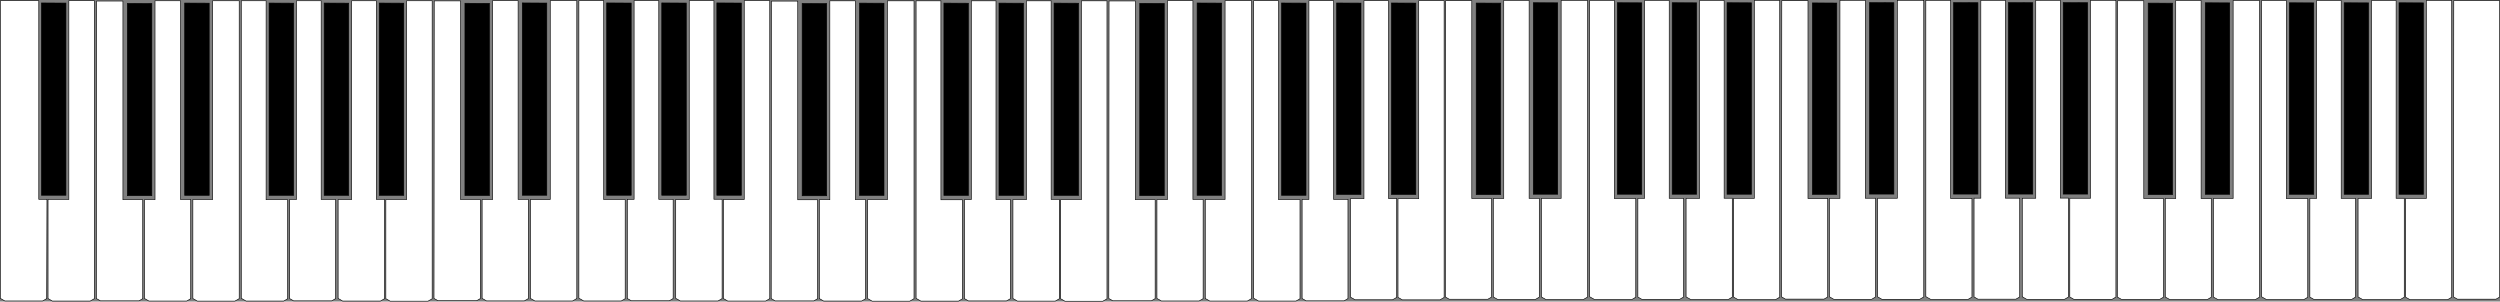
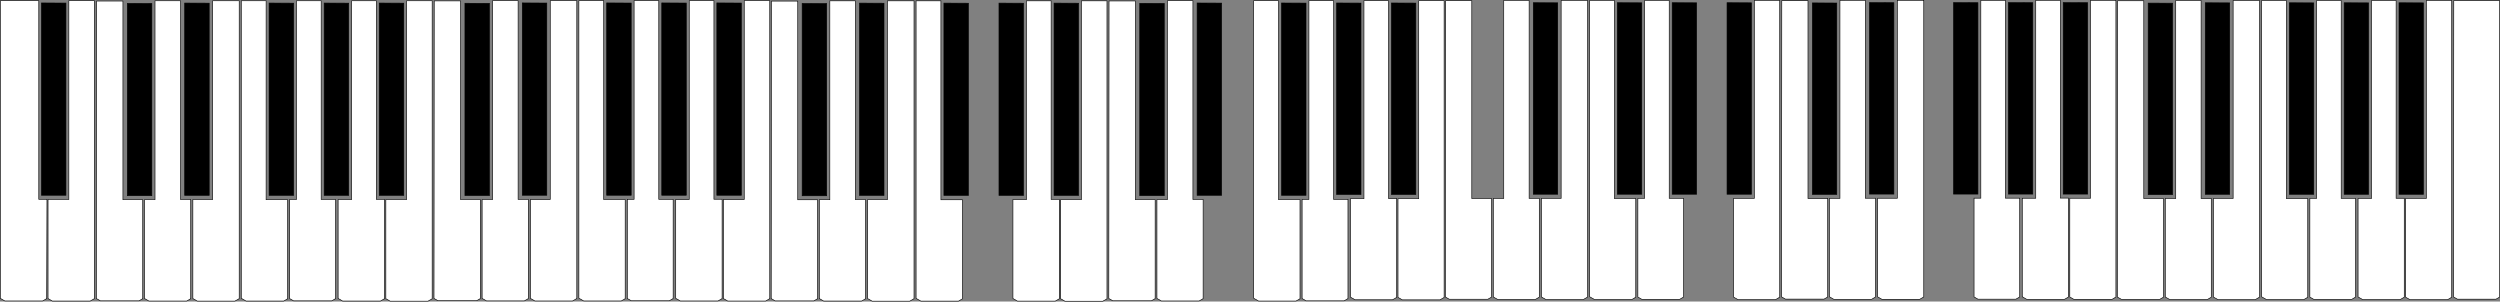
<svg xmlns="http://www.w3.org/2000/svg" xmlns:ns1="http://www.inkscape.org/namespaces/inkscape" xmlns:ns2="http://sodipodi.sourceforge.net/DTD/sodipodi-0.dtd" width="4346.438" height="524.219" id="svg4254" version="1.1" ns1:version="0.48.0 r9654" ns2:docname="piano-keyboard.svg">
  <rect width="100%" height="100%" fill="#808080" stroke="none" />
  <title id="title5312">Standard 88-key Piano Keyboard</title>
  <defs id="defs4256" />
  <ns2:namedview id="base" pagecolor="#ffffff" bordercolor="#666666" borderopacity="1.0" ns1:pageopacity="0.0" ns1:pageshadow="2" ns1:zoom="0.22627417" ns1:cx="4904.2815" ns1:cy="180.26814" ns1:document-units="px" ns1:current-layer="layer1" showgrid="false" ns1:window-width="2435" ns1:window-height="757" ns1:window-x="123" ns1:window-y="180" ns1:window-maximized="0" units="mm" width="0mm" showguides="true" ns1:guide-bbox="true" fit-margin-top="0" fit-margin-left="0" fit-margin-right="0" fit-margin-bottom="0" />
  <g ns1:label="Layer 1" ns1:groupmode="layer" id="layer1" transform="translate(-0.156,-526.125)">
    <path style="fill:#ffffff;fill-opacity:1;stroke:#000000;stroke-width:1.065px;stroke-linecap:butt;stroke-linejoin:miter;stroke-opacity:1" d="m 168.155,527.926 45.723,0 0,345.342 34.427,0 0,172.134 -6.472,3.736 -67.223,0 -6.863,-3.962 z" id="path4305-5" ns1:connector-curvature="0" ns1:export-filename="/files1/data/projects/EducationalGames/musicmaster/graphics/piano-keyboard.png" ns1:export-xdpi="170.04636" ns1:export-ydpi="170.04636" />
    <path style="fill:#000000;fill-opacity:1;stroke:#000000;stroke-width:1.065px;stroke-linecap:butt;stroke-linejoin:miter;stroke-opacity:1" d="m 221.544,531.974 0,334.34 42.601,0 0,-334.15 z" id="path4307-4" ns1:connector-curvature="0" ns1:export-filename="/files1/data/projects/EducationalGames/musicmaster/graphics/piano-keyboard.png" ns1:export-xdpi="170.04636" ns1:export-ydpi="170.04636" />
    <path style="fill:#ffffff;fill-opacity:1;stroke:#000000;stroke-width:1.065px;stroke-linecap:butt;stroke-linejoin:miter;stroke-opacity:1" d="m 269.66,527.41 0,345.751 -18.257,0 0,171.925 7.561,4.365 65.849,0 6.905,-3.986 0,-172.494 -17.745,0 0,-345.561 z" id="path4819-5" ns1:connector-curvature="0" ns1:export-filename="/files1/data/projects/EducationalGames/musicmaster/graphics/piano-keyboard.png" ns1:export-xdpi="170.04636" ns1:export-ydpi="170.04636" />
    <path style="fill:#000000;fill-opacity:1;stroke:#000000;stroke-width:1.065px;stroke-linecap:butt;stroke-linejoin:miter;stroke-opacity:1" d="m 321.246,531.423 0,334.34 42.601,0 0,-334.15 z" id="path4307-7-6" ns1:connector-curvature="0" ns1:export-filename="/files1/data/projects/EducationalGames/musicmaster/graphics/piano-keyboard.png" ns1:export-xdpi="170.04636" ns1:export-ydpi="170.04636" />
    <path style="fill:#ffffff;fill-opacity:1;stroke:#000000;stroke-width:1.065px;stroke-linecap:butt;stroke-linejoin:miter;stroke-opacity:1" d="m 369.874,527.41 0,345.59 -34.427,0 0,172.134 7.744,4.471 65.412,0 7.414,-4.28 0,-517.915 z" id="path4841-0" ns1:connector-curvature="0" ns1:export-filename="/files1/data/projects/EducationalGames/musicmaster/graphics/piano-keyboard.png" ns1:export-xdpi="170.04636" ns1:export-ydpi="170.04636" />
    <path style="fill:#ffffff;fill-opacity:1;stroke:#000000;stroke-width:1.065px;stroke-linecap:butt;stroke-linejoin:miter;stroke-opacity:1" d="m 419.631,527.41 0,517.32 8.35,4.821 65.345,0 6.812,-3.933 0,-172.349 -37.339,0 0,-345.859 z" id="path4873-1" ns1:connector-curvature="0" ns1:export-filename="/files1/data/projects/EducationalGames/musicmaster/graphics/piano-keyboard.png" ns1:export-xdpi="170.04636" ns1:export-ydpi="170.04636" />
    <path style="fill:#000000;fill-opacity:1;stroke:#000000;stroke-width:1.065px;stroke-linecap:butt;stroke-linejoin:miter;stroke-opacity:1" d="m 467.991,531.423 0,334.34 42.601,0 0,-334.15 z" id="path4307-7-0-2" ns1:connector-curvature="0" ns1:export-filename="/files1/data/projects/EducationalGames/musicmaster/graphics/piano-keyboard.png" ns1:export-xdpi="170.04636" ns1:export-ydpi="170.04636" />
    <path style="fill:#000000;fill-opacity:1;stroke:#000000;stroke-width:1.065px;stroke-linecap:butt;stroke-linejoin:miter;stroke-opacity:1" d="m 563.74,531.423 0,334.34 42.601,0 0,-334.15 z" id="path4307-7-4-6" ns1:connector-curvature="0" ns1:export-filename="/files1/data/projects/EducationalGames/musicmaster/graphics/piano-keyboard.png" ns1:export-xdpi="170.04636" ns1:export-ydpi="170.04636" />
    <path style="fill:#000000;fill-opacity:1;stroke:#000000;stroke-width:1.065px;stroke-linecap:butt;stroke-linejoin:miter;stroke-opacity:1" d="m 659.489,531.423 0,334.34 42.601,0 0,-334.15 z" id="path4307-7-08-1" ns1:connector-curvature="0" ns1:export-filename="/files1/data/projects/EducationalGames/musicmaster/graphics/piano-keyboard.png" ns1:export-xdpi="170.04636" ns1:export-ydpi="170.04636" />
    <path style="fill:#ffffff;fill-opacity:1;stroke:#000000;stroke-width:1.065px;stroke-linecap:butt;stroke-linejoin:miter;stroke-opacity:1" d="m 515.649,527.41 0,345.456 -11.834,0 0,172.403 6.821,3.938 66.201,0 6.694,-3.865 0,-172.476 -24.983,0 0,-345.456 z" id="path4907-8" ns1:connector-curvature="0" ns1:export-filename="/files1/data/projects/EducationalGames/musicmaster/graphics/piano-keyboard.png" ns1:export-xdpi="170.04636" ns1:export-ydpi="170.04636" />
    <path style="fill:#ffffff;fill-opacity:1;stroke:#000000;stroke-width:1.065px;stroke-linecap:butt;stroke-linejoin:miter;stroke-opacity:1" d="m 611.533,527.41 0,345.59 -23.534,0 0,171.999 7.872,4.545 65.688,0 7.085,-4.09 0,-172.723 -14.212,0 0,-345.321 z" id="path4909-2" ns1:connector-curvature="0" ns1:export-filename="/files1/data/projects/EducationalGames/musicmaster/graphics/piano-keyboard.png" ns1:export-xdpi="170.04636" ns1:export-ydpi="170.04636" />
    <path style="fill:#ffffff;fill-opacity:1;stroke:#000000;stroke-width:1.065px;stroke-linecap:butt;stroke-linejoin:miter;stroke-opacity:1" d="m 707.147,527.41 0,345.59 -36.175,0 0,172.403 7.485,4.321 65.807,0 7.232,-4.176 0,-518.138 z" id="path4911-0" ns1:connector-curvature="0" ns1:export-filename="/files1/data/projects/EducationalGames/musicmaster/graphics/piano-keyboard.png" ns1:export-xdpi="170.04636" ns1:export-ydpi="170.04636" />
    <path style="fill:#000000;fill-opacity:1;stroke:#000000;stroke-width:1.065px;stroke-linecap:butt;stroke-linejoin:miter;stroke-opacity:1" d="m 72.189,531.24 0,334.34 42.601,0 0,-334.15 z" id="path4307-7-08-1-1" ns1:connector-curvature="0" ns1:export-filename="/files1/data/projects/EducationalGames/musicmaster/graphics/piano-keyboard.png" ns1:export-xdpi="170.04636" ns1:export-ydpi="170.04636" />
    <path style="fill:#ffffff;fill-opacity:1;stroke:#000000;stroke-width:1.065px;stroke-linecap:butt;stroke-linejoin:miter;stroke-opacity:1" d="m 0.74,527.294 -0.042,517.522 7.872,4.545 65.688,0 7.085,-4.09 0.471,-172.655 -14.212,0 0,-345.321 z" id="path4909-2-4" ns1:connector-curvature="0" ns2:nodetypes="ccccccccc" ns1:export-filename="/files1/data/projects/EducationalGames/musicmaster/graphics/piano-keyboard.png" ns1:export-xdpi="170.04636" ns1:export-ydpi="170.04636" />
    <path style="fill:#ffffff;fill-opacity:1;stroke:#000000;stroke-width:1.065px;stroke-linecap:butt;stroke-linejoin:miter;stroke-opacity:1" d="m 119.847,527.227 0,345.59 -36.175,0 0,172.403 7.485,4.321 65.807,0 7.232,-4.176 0,-518.138 z" id="path4911-0-3" ns1:connector-curvature="0" ns1:export-filename="/files1/data/projects/EducationalGames/musicmaster/graphics/piano-keyboard.png" ns1:export-xdpi="170.04636" ns1:export-ydpi="170.04636" />
    <path style="fill:#ffffff;fill-opacity:1;stroke:#000000;stroke-width:1.065px;stroke-linecap:butt;stroke-linejoin:miter;stroke-opacity:1" d="m 755.101,527.722 45.723,0 0,345.342 34.427,0 0,172.134 -6.472,3.736 -67.223,0 -6.863,-3.962 z" id="path4305-5-4" ns1:connector-curvature="0" ns1:export-filename="/files1/data/projects/EducationalGames/musicmaster/graphics/piano-keyboard.png" ns1:export-xdpi="170.04636" ns1:export-ydpi="170.04636" />
    <path style="fill:#000000;fill-opacity:1;stroke:#000000;stroke-width:1.065px;stroke-linecap:butt;stroke-linejoin:miter;stroke-opacity:1" d="m 808.49,531.77 0,334.34 42.601,0 0,-334.15 z" id="path4307-4-9" ns1:connector-curvature="0" ns1:export-filename="/files1/data/projects/EducationalGames/musicmaster/graphics/piano-keyboard.png" ns1:export-xdpi="170.04636" ns1:export-ydpi="170.04636" />
    <path style="fill:#ffffff;fill-opacity:1;stroke:#000000;stroke-width:1.065px;stroke-linecap:butt;stroke-linejoin:miter;stroke-opacity:1" d="m 856.606,527.206 0,345.751 -18.257,0 0,171.925 7.561,4.365 65.849,0 6.905,-3.986 0,-172.494 -17.745,0 0,-345.561 z" id="path4819-5-7" ns1:connector-curvature="0" ns1:export-filename="/files1/data/projects/EducationalGames/musicmaster/graphics/piano-keyboard.png" ns1:export-xdpi="170.04636" ns1:export-ydpi="170.04636" />
    <path style="fill:#000000;fill-opacity:1;stroke:#000000;stroke-width:1.065px;stroke-linecap:butt;stroke-linejoin:miter;stroke-opacity:1" d="m 908.192,531.219 0,334.34 42.601,0 0,-334.15 z" id="path4307-7-6-4" ns1:connector-curvature="0" ns1:export-filename="/files1/data/projects/EducationalGames/musicmaster/graphics/piano-keyboard.png" ns1:export-xdpi="170.04636" ns1:export-ydpi="170.04636" />
    <path style="fill:#ffffff;fill-opacity:1;stroke:#000000;stroke-width:1.065px;stroke-linecap:butt;stroke-linejoin:miter;stroke-opacity:1" d="m 956.82,527.206 0,345.59 -34.427,0 0,172.133 7.744,4.471 65.412,0 7.414,-4.28 0,-517.915 z" id="path4841-0-8" ns1:connector-curvature="0" ns1:export-filename="/files1/data/projects/EducationalGames/musicmaster/graphics/piano-keyboard.png" ns1:export-xdpi="170.04636" ns1:export-ydpi="170.04636" />
    <path style="fill:#ffffff;fill-opacity:1;stroke:#000000;stroke-width:1.065px;stroke-linecap:butt;stroke-linejoin:miter;stroke-opacity:1" d="m 1006.577,527.206 0,517.32 8.35,4.821 65.345,0 6.812,-3.933 0,-172.349 -37.339,0 0,-345.859 z" id="path4873-1-8" ns1:connector-curvature="0" ns1:export-filename="/files1/data/projects/EducationalGames/musicmaster/graphics/piano-keyboard.png" ns1:export-xdpi="170.04636" ns1:export-ydpi="170.04636" />
    <path style="fill:#000000;fill-opacity:1;stroke:#000000;stroke-width:1.065px;stroke-linecap:butt;stroke-linejoin:miter;stroke-opacity:1" d="m 1054.937,531.219 0,334.34 42.601,0 0,-334.15 z" id="path4307-7-0-2-2" ns1:connector-curvature="0" ns1:export-filename="/files1/data/projects/EducationalGames/musicmaster/graphics/piano-keyboard.png" ns1:export-xdpi="170.04636" ns1:export-ydpi="170.04636" />
    <path style="fill:#000000;fill-opacity:1;stroke:#000000;stroke-width:1.065px;stroke-linecap:butt;stroke-linejoin:miter;stroke-opacity:1" d="m 1150.686,531.219 0,334.34 42.601,0 0,-334.15 z" id="path4307-7-4-6-1" ns1:connector-curvature="0" ns1:export-filename="/files1/data/projects/EducationalGames/musicmaster/graphics/piano-keyboard.png" ns1:export-xdpi="170.04636" ns1:export-ydpi="170.04636" />
    <path style="fill:#000000;fill-opacity:1;stroke:#000000;stroke-width:1.065px;stroke-linecap:butt;stroke-linejoin:miter;stroke-opacity:1" d="m 1246.435,531.219 0,334.34 42.601,0 0,-334.15 z" id="path4307-7-08-1-4" ns1:connector-curvature="0" ns1:export-filename="/files1/data/projects/EducationalGames/musicmaster/graphics/piano-keyboard.png" ns1:export-xdpi="170.04636" ns1:export-ydpi="170.04636" />
    <path style="fill:#ffffff;fill-opacity:1;stroke:#000000;stroke-width:1.065px;stroke-linecap:butt;stroke-linejoin:miter;stroke-opacity:1" d="m 1102.595,527.206 0,345.456 -11.834,0 0,172.403 6.821,3.938 66.201,0 6.694,-3.865 0,-172.476 -24.983,0 0,-345.456 z" id="path4907-8-8" ns1:connector-curvature="0" ns1:export-filename="/files1/data/projects/EducationalGames/musicmaster/graphics/piano-keyboard.png" ns1:export-xdpi="170.04636" ns1:export-ydpi="170.04636" />
    <path style="fill:#ffffff;fill-opacity:1;stroke:#000000;stroke-width:1.065px;stroke-linecap:butt;stroke-linejoin:miter;stroke-opacity:1" d="m 1198.479,527.206 0,345.59 -23.534,0 0,171.999 7.872,4.545 65.688,0 7.085,-4.09 0,-172.723 -14.212,0 0,-345.321 z" id="path4909-2-0" ns1:connector-curvature="0" ns1:export-filename="/files1/data/projects/EducationalGames/musicmaster/graphics/piano-keyboard.png" ns1:export-xdpi="170.04636" ns1:export-ydpi="170.04636" />
    <path style="fill:#ffffff;fill-opacity:1;stroke:#000000;stroke-width:1.065px;stroke-linecap:butt;stroke-linejoin:miter;stroke-opacity:1" d="m 1294.093,527.206 0,345.59 -36.175,0 0,172.403 7.485,4.321 65.806,0 7.232,-4.176 0,-518.138 z" id="path4911-0-9" ns1:connector-curvature="0" ns1:export-filename="/files1/data/projects/EducationalGames/musicmaster/graphics/piano-keyboard.png" ns1:export-xdpi="170.04636" ns1:export-ydpi="170.04636" />
    <path style="fill:#ffffff;fill-opacity:1;stroke:#000000;stroke-width:1.065px;stroke-linecap:butt;stroke-linejoin:miter;stroke-opacity:1" d="m 1341.367,528.028 45.723,0 0,345.342 34.427,0 0,172.134 -6.472,3.736 -67.223,0 -6.863,-3.962 z" id="path4305-5-7" ns1:connector-curvature="0" ns1:export-filename="/files1/data/projects/EducationalGames/musicmaster/graphics/piano-keyboard.png" ns1:export-xdpi="170.04636" ns1:export-ydpi="170.04636" />
    <path style="fill:#000000;fill-opacity:1;stroke:#000000;stroke-width:1.065px;stroke-linecap:butt;stroke-linejoin:miter;stroke-opacity:1" d="m 1394.756,532.076 0,334.34 42.601,0 0,-334.15 z" id="path4307-4-7" ns1:connector-curvature="0" ns1:export-filename="/files1/data/projects/EducationalGames/musicmaster/graphics/piano-keyboard.png" ns1:export-xdpi="170.04636" ns1:export-ydpi="170.04636" />
    <path style="fill:#ffffff;fill-opacity:1;stroke:#000000;stroke-width:1.065px;stroke-linecap:butt;stroke-linejoin:miter;stroke-opacity:1" d="m 1442.872,527.512 0,345.751 -18.258,0 0,171.925 7.562,4.365 65.849,0 6.905,-3.986 0,-172.494 -17.745,0 0,-345.561 z" id="path4819-5-0" ns1:connector-curvature="0" ns1:export-filename="/files1/data/projects/EducationalGames/musicmaster/graphics/piano-keyboard.png" ns1:export-xdpi="170.04636" ns1:export-ydpi="170.04636" />
    <path style="fill:#000000;fill-opacity:1;stroke:#000000;stroke-width:1.065px;stroke-linecap:butt;stroke-linejoin:miter;stroke-opacity:1" d="m 1494.458,531.525 0,334.34 42.601,0 0,-334.15 z" id="path4307-7-6-0" ns1:connector-curvature="0" ns1:export-filename="/files1/data/projects/EducationalGames/musicmaster/graphics/piano-keyboard.png" ns1:export-xdpi="170.04636" ns1:export-ydpi="170.04636" />
    <path style="fill:#ffffff;fill-opacity:1;stroke:#000000;stroke-width:1.065px;stroke-linecap:butt;stroke-linejoin:miter;stroke-opacity:1" d="m 1543.086,527.512 0,345.59 -34.426,0 0,172.134 7.744,4.471 65.412,0 7.414,-4.28 0,-517.915 z" id="path4841-0-7" ns1:connector-curvature="0" ns1:export-filename="/files1/data/projects/EducationalGames/musicmaster/graphics/piano-keyboard.png" ns1:export-xdpi="170.04636" ns1:export-ydpi="170.04636" />
    <path style="fill:#ffffff;fill-opacity:1;stroke:#000000;stroke-width:1.065px;stroke-linecap:butt;stroke-linejoin:miter;stroke-opacity:1" d="m 1592.843,527.512 0,517.32 8.349,4.821 65.345,0 6.812,-3.933 0,-172.349 -37.339,0 0,-345.859 z" id="path4873-1-81" ns1:connector-curvature="0" ns1:export-filename="/files1/data/projects/EducationalGames/musicmaster/graphics/piano-keyboard.png" ns1:export-xdpi="170.04636" ns1:export-ydpi="170.04636" />
    <path style="fill:#000000;fill-opacity:1;stroke:#000000;stroke-width:1.065px;stroke-linecap:butt;stroke-linejoin:miter;stroke-opacity:1" d="m 1641.203,531.525 0,334.34 42.601,0 0,-334.15 z" id="path4307-7-0-2-5" ns1:connector-curvature="0" ns1:export-filename="/files1/data/projects/EducationalGames/musicmaster/graphics/piano-keyboard.png" ns1:export-xdpi="170.04636" ns1:export-ydpi="170.04636" />
    <path style="fill:#000000;fill-opacity:1;stroke:#000000;stroke-width:1.065px;stroke-linecap:butt;stroke-linejoin:miter;stroke-opacity:1" d="m 1736.952,531.525 0,334.34 42.601,0 0,-334.15 z" id="path4307-7-4-6-3" ns1:connector-curvature="0" ns1:export-filename="/files1/data/projects/EducationalGames/musicmaster/graphics/piano-keyboard.png" ns1:export-xdpi="170.04636" ns1:export-ydpi="170.04636" />
    <path style="fill:#000000;fill-opacity:1;stroke:#000000;stroke-width:1.065px;stroke-linecap:butt;stroke-linejoin:miter;stroke-opacity:1" d="m 1832.701,531.525 0,334.34 42.601,0 0,-334.15 z" id="path4307-7-08-1-7" ns1:connector-curvature="0" ns1:export-filename="/files1/data/projects/EducationalGames/musicmaster/graphics/piano-keyboard.png" ns1:export-xdpi="170.04636" ns1:export-ydpi="170.04636" />
-     <path style="fill:#ffffff;fill-opacity:1;stroke:#000000;stroke-width:1.065px;stroke-linecap:butt;stroke-linejoin:miter;stroke-opacity:1" d="m 1688.861,527.512 0,345.456 -11.834,0 0,172.403 6.821,3.938 66.201,0 6.694,-3.865 0,-172.476 -24.984,0 0,-345.456 z" id="path4907-8-5" ns1:connector-curvature="0" ns1:export-filename="/files1/data/projects/EducationalGames/musicmaster/graphics/piano-keyboard.png" ns1:export-xdpi="170.04636" ns1:export-ydpi="170.04636" />
    <path style="fill:#ffffff;fill-opacity:1;stroke:#000000;stroke-width:1.065px;stroke-linecap:butt;stroke-linejoin:miter;stroke-opacity:1" d="m 1784.745,527.512 0,345.59 -23.534,0 0,171.999 7.872,4.545 65.688,0 7.085,-4.09 0,-172.723 -14.212,0 0,-345.321 z" id="path4909-2-06" ns1:connector-curvature="0" ns1:export-filename="/files1/data/projects/EducationalGames/musicmaster/graphics/piano-keyboard.png" ns1:export-xdpi="170.04636" ns1:export-ydpi="170.04636" />
    <path style="fill:#ffffff;fill-opacity:1;stroke:#000000;stroke-width:1.065px;stroke-linecap:butt;stroke-linejoin:miter;stroke-opacity:1" d="m 1880.359,527.512 0,345.59 -36.175,0 0,172.403 7.485,4.321 65.806,0 7.232,-4.175 0,-518.139 z" id="path4911-0-2" ns1:connector-curvature="0" ns1:export-filename="/files1/data/projects/EducationalGames/musicmaster/graphics/piano-keyboard.png" ns1:export-xdpi="170.04636" ns1:export-ydpi="170.04636" />
    <path style="fill:#ffffff;fill-opacity:1;stroke:#000000;stroke-width:1.065px;stroke-linecap:butt;stroke-linejoin:miter;stroke-opacity:1" d="m 1928.313,527.824 45.723,0 0,345.342 34.427,0 0,172.133 -6.472,3.736 -67.223,0 -6.863,-3.962 z" id="path4305-5-4-9" ns1:connector-curvature="0" ns1:export-filename="/files1/data/projects/EducationalGames/musicmaster/graphics/piano-keyboard.png" ns1:export-xdpi="170.04636" ns1:export-ydpi="170.04636" />
    <path style="fill:#000000;fill-opacity:1;stroke:#000000;stroke-width:1.065px;stroke-linecap:butt;stroke-linejoin:miter;stroke-opacity:1" d="m 1981.702,531.872 0,334.34 42.601,0 0,-334.15 z" id="path4307-4-9-3" ns1:connector-curvature="0" ns1:export-filename="/files1/data/projects/EducationalGames/musicmaster/graphics/piano-keyboard.png" ns1:export-xdpi="170.04636" ns1:export-ydpi="170.04636" />
    <path style="fill:#ffffff;fill-opacity:1;stroke:#000000;stroke-width:1.065px;stroke-linecap:butt;stroke-linejoin:miter;stroke-opacity:1" d="m 2029.818,527.307 0,345.751 -18.258,0 0,171.925 7.561,4.365 65.849,0 6.905,-3.986 0,-172.494 -17.745,0 0,-345.561 z" id="path4819-5-7-6" ns1:connector-curvature="0" ns1:export-filename="/files1/data/projects/EducationalGames/musicmaster/graphics/piano-keyboard.png" ns1:export-xdpi="170.04636" ns1:export-ydpi="170.04636" />
    <path style="fill:#000000;fill-opacity:1;stroke:#000000;stroke-width:1.065px;stroke-linecap:butt;stroke-linejoin:miter;stroke-opacity:1" d="m 2081.404,531.321 0,334.34 42.601,0 0,-334.15 z" id="path4307-7-6-4-6" ns1:connector-curvature="0" ns1:export-filename="/files1/data/projects/EducationalGames/musicmaster/graphics/piano-keyboard.png" ns1:export-xdpi="170.04636" ns1:export-ydpi="170.04636" />
-     <path style="fill:#ffffff;fill-opacity:1;stroke:#000000;stroke-width:1.065px;stroke-linecap:butt;stroke-linejoin:miter;stroke-opacity:1" d="m 2130.032,527.307 0,345.59 -34.427,0 0,172.134 7.744,4.471 65.412,0 7.414,-4.28 0,-517.915 z" id="path4841-0-8-1" ns1:connector-curvature="0" ns1:export-filename="/files1/data/projects/EducationalGames/musicmaster/graphics/piano-keyboard.png" ns1:export-xdpi="170.04636" ns1:export-ydpi="170.04636" />
    <path style="fill:#ffffff;fill-opacity:1;stroke:#000000;stroke-width:1.065px;stroke-linecap:butt;stroke-linejoin:miter;stroke-opacity:1" d="m 2179.789,527.307 0,517.32 8.35,4.821 65.345,0 6.812,-3.933 0,-172.349 -37.339,0 0,-345.859 z" id="path4873-1-8-1" ns1:connector-curvature="0" ns1:export-filename="/files1/data/projects/EducationalGames/musicmaster/graphics/piano-keyboard.png" ns1:export-xdpi="170.04636" ns1:export-ydpi="170.04636" />
    <path style="fill:#000000;fill-opacity:1;stroke:#000000;stroke-width:1.065px;stroke-linecap:butt;stroke-linejoin:miter;stroke-opacity:1" d="m 2228.149,531.321 0,334.34 42.6,0 0,-334.15 z" id="path4307-7-0-2-2-7" ns1:connector-curvature="0" ns1:export-filename="/files1/data/projects/EducationalGames/musicmaster/graphics/piano-keyboard.png" ns1:export-xdpi="170.04636" ns1:export-ydpi="170.04636" />
    <path style="fill:#000000;fill-opacity:1;stroke:#000000;stroke-width:1.061px;stroke-linecap:butt;stroke-linejoin:miter;stroke-opacity:1" d="m 2323.896,531.299 0,332.94 42.422,0 0,-332.751 z" id="path4307-7-4-6-1-1" ns1:connector-curvature="0" ns1:export-filename="/files1/data/projects/EducationalGames/musicmaster/graphics/piano-keyboard.png" ns1:export-xdpi="170.04636" ns1:export-ydpi="170.04636" />
    <path style="fill:#000000;fill-opacity:1;stroke:#000000;stroke-width:1.061px;stroke-linecap:butt;stroke-linejoin:miter;stroke-opacity:1" d="m 2419.244,531.299 0,332.94 42.422,0 0,-332.751 z" id="path4307-7-08-1-4-8" ns1:connector-curvature="0" ns1:export-filename="/files1/data/projects/EducationalGames/musicmaster/graphics/piano-keyboard.png" ns1:export-xdpi="170.04636" ns1:export-ydpi="170.04636" />
    <path style="fill:#ffffff;fill-opacity:1;stroke:#000000;stroke-width:1.065px;stroke-linecap:butt;stroke-linejoin:miter;stroke-opacity:1" d="m 2275.807,527.307 0,345.456 -11.834,0 0,172.402 6.821,3.938 66.201,0 6.694,-3.865 0,-172.476 -24.983,0 0,-345.456 z" id="path4907-8-8-9" ns1:connector-curvature="0" ns1:export-filename="/files1/data/projects/EducationalGames/musicmaster/graphics/piano-keyboard.png" ns1:export-xdpi="170.04636" ns1:export-ydpi="170.04636" />
    <path style="fill:#ffffff;fill-opacity:1;stroke:#000000;stroke-width:1.061px;stroke-linecap:butt;stroke-linejoin:miter;stroke-opacity:1" d="m 2371.488,527.302 0,344.143 -23.435,0 0,171.279 7.839,4.526 65.413,0 7.055,-4.074 0,-171.999 -14.153,0 0,-343.875 z" id="path4909-2-0-1" ns1:connector-curvature="0" ns1:export-filename="/files1/data/projects/EducationalGames/musicmaster/graphics/piano-keyboard.png" ns1:export-xdpi="170.04636" ns1:export-ydpi="170.04636" />
    <path style="fill:#ffffff;fill-opacity:1;stroke:#000000;stroke-width:1.061px;stroke-linecap:butt;stroke-linejoin:miter;stroke-opacity:1" d="m 2466.703,527.302 0,344.143 -36.023,0 0,171.681 7.453,4.303 65.531,0 7.202,-4.158 0,-515.968 z" id="path4911-0-9-1" ns1:connector-curvature="0" ns1:export-filename="/files1/data/projects/EducationalGames/musicmaster/graphics/piano-keyboard.png" ns1:export-xdpi="170.04636" ns1:export-ydpi="170.04636" />
    <path style="fill:#ffffff;fill-opacity:1;stroke:#000000;stroke-width:1.061px;stroke-linecap:butt;stroke-linejoin:miter;stroke-opacity:1" d="m 2513.452,527.364 45.531,0 0,343.896 34.282,0 0,171.413 -6.444,3.721 -66.941,0 -6.834,-3.946 z" id="path4305-5-0" ns1:connector-curvature="0" ns1:export-filename="/files1/data/projects/EducationalGames/musicmaster/graphics/piano-keyboard.png" ns1:export-xdpi="170.04636" ns1:export-ydpi="170.04636" />
-     <path style="fill:#000000;fill-opacity:1;stroke:#000000;stroke-width:1.061px;stroke-linecap:butt;stroke-linejoin:miter;stroke-opacity:1" d="m 2566.617,531.394 0,332.94 42.422,0 0,-332.751 z" id="path4307-4-95" ns1:connector-curvature="0" ns1:export-filename="/files1/data/projects/EducationalGames/musicmaster/graphics/piano-keyboard.png" ns1:export-xdpi="170.04636" ns1:export-ydpi="170.04636" />
    <path style="fill:#ffffff;fill-opacity:1;stroke:#000000;stroke-width:1.061px;stroke-linecap:butt;stroke-linejoin:miter;stroke-opacity:1" d="m 2614.531,526.849 0,344.303 -18.181,0 0,171.205 7.53,4.347 65.573,0 6.876,-3.969 0,-171.772 -17.671,0 0,-344.114 z" id="path4819-5-3" ns1:connector-curvature="0" ns1:export-filename="/files1/data/projects/EducationalGames/musicmaster/graphics/piano-keyboard.png" ns1:export-xdpi="170.04636" ns1:export-ydpi="170.04636" />
    <path style="fill:#000000;fill-opacity:1;stroke:#000000;stroke-width:1.061px;stroke-linecap:butt;stroke-linejoin:miter;stroke-opacity:1" d="m 2665.901,530.845 0,332.94 42.422,0 0,-332.751 z" id="path4307-7-6-5" ns1:connector-curvature="0" ns1:export-filename="/files1/data/projects/EducationalGames/musicmaster/graphics/piano-keyboard.png" ns1:export-xdpi="170.04636" ns1:export-ydpi="170.04636" />
    <path style="fill:#ffffff;fill-opacity:1;stroke:#000000;stroke-width:1.061px;stroke-linecap:butt;stroke-linejoin:miter;stroke-opacity:1" d="m 2714.325,526.849 0,344.143 -34.282,0 0,171.413 7.712,4.453 65.138,0 7.383,-4.263 0,-515.745 z" id="path4841-0-9" ns1:connector-curvature="0" ns1:export-filename="/files1/data/projects/EducationalGames/musicmaster/graphics/piano-keyboard.png" ns1:export-xdpi="170.04636" ns1:export-ydpi="170.04636" />
    <path style="fill:#ffffff;fill-opacity:1;stroke:#000000;stroke-width:1.061px;stroke-linecap:butt;stroke-linejoin:miter;stroke-opacity:1" d="m 2763.874,526.849 0,515.153 8.315,4.801 65.071,0 6.783,-3.917 0,-171.627 -37.182,0 0,-344.411 z" id="path4873-1-6" ns1:connector-curvature="0" ns1:export-filename="/files1/data/projects/EducationalGames/musicmaster/graphics/piano-keyboard.png" ns1:export-xdpi="170.04636" ns1:export-ydpi="170.04636" />
    <path style="fill:#000000;fill-opacity:1;stroke:#000000;stroke-width:1.061px;stroke-linecap:butt;stroke-linejoin:miter;stroke-opacity:1" d="m 2812.032,530.845 0,332.94 42.422,0 0,-332.751 z" id="path4307-7-0-2-8" ns1:connector-curvature="0" ns1:export-filename="/files1/data/projects/EducationalGames/musicmaster/graphics/piano-keyboard.png" ns1:export-xdpi="170.04636" ns1:export-ydpi="170.04636" />
    <path style="fill:#000000;fill-opacity:1;stroke:#000000;stroke-width:1.061px;stroke-linecap:butt;stroke-linejoin:miter;stroke-opacity:1" d="m 2907.38,530.845 0,332.94 42.422,0 0,-332.751 z" id="path4307-7-4-6-8" ns1:connector-curvature="0" ns1:export-filename="/files1/data/projects/EducationalGames/musicmaster/graphics/piano-keyboard.png" ns1:export-xdpi="170.04636" ns1:export-ydpi="170.04636" />
    <path style="fill:#000000;fill-opacity:1;stroke:#000000;stroke-width:1.061px;stroke-linecap:butt;stroke-linejoin:miter;stroke-opacity:1" d="m 3002.727,530.845 0,332.94 42.422,0 0,-332.751 z" id="path4307-7-08-1-0" ns1:connector-curvature="0" ns1:export-filename="/files1/data/projects/EducationalGames/musicmaster/graphics/piano-keyboard.png" ns1:export-xdpi="170.04636" ns1:export-ydpi="170.04636" />
    <path style="fill:#ffffff;fill-opacity:1;stroke:#000000;stroke-width:1.061px;stroke-linecap:butt;stroke-linejoin:miter;stroke-opacity:1" d="m 2859.49,526.849 0,344.009 -11.785,0 0,171.681 6.793,3.922 65.924,0 6.666,-3.849 0,-171.753 -24.879,0 0,-344.009 z" id="path4907-8-1" ns1:connector-curvature="0" ns1:export-filename="/files1/data/projects/EducationalGames/musicmaster/graphics/piano-keyboard.png" ns1:export-xdpi="170.04636" ns1:export-ydpi="170.04636" />
-     <path style="fill:#ffffff;fill-opacity:1;stroke:#000000;stroke-width:1.061px;stroke-linecap:butt;stroke-linejoin:miter;stroke-opacity:1" d="m 2954.972,526.849 0,344.143 -23.435,0 0,171.278 7.839,4.526 65.413,0 7.055,-4.073 0,-171.999 -14.153,0 0,-343.875 z" id="path4909-2-6" ns1:connector-curvature="0" ns1:export-filename="/files1/data/projects/EducationalGames/musicmaster/graphics/piano-keyboard.png" ns1:export-xdpi="170.04636" ns1:export-ydpi="170.04636" />
    <path style="fill:#ffffff;fill-opacity:1;stroke:#000000;stroke-width:1.061px;stroke-linecap:butt;stroke-linejoin:miter;stroke-opacity:1" d="m 3050.186,526.849 0,344.143 -36.023,0 0,171.68 7.453,4.303 65.531,0 7.202,-4.158 0,-515.968 z" id="path4911-0-8" ns1:connector-curvature="0" ns1:export-filename="/files1/data/projects/EducationalGames/musicmaster/graphics/piano-keyboard.png" ns1:export-xdpi="170.04636" ns1:export-ydpi="170.04636" />
    <path style="fill:#ffffff;fill-opacity:1;stroke:#000000;stroke-width:1.061px;stroke-linecap:butt;stroke-linejoin:miter;stroke-opacity:1" d="m 3097.939,527.16 45.532,0 0,343.896 34.282,0 0,171.413 -6.445,3.721 -66.941,0 -6.834,-3.946 z" id="path4305-5-4-5" ns1:connector-curvature="0" ns1:export-filename="/files1/data/projects/EducationalGames/musicmaster/graphics/piano-keyboard.png" ns1:export-xdpi="170.04636" ns1:export-ydpi="170.04636" />
    <path style="fill:#000000;fill-opacity:1;stroke:#000000;stroke-width:1.061px;stroke-linecap:butt;stroke-linejoin:miter;stroke-opacity:1" d="m 3151.104,531.191 0,332.94 42.422,0 0,-332.751 z" id="path4307-4-9-0" ns1:connector-curvature="0" ns1:export-filename="/files1/data/projects/EducationalGames/musicmaster/graphics/piano-keyboard.png" ns1:export-xdpi="170.04636" ns1:export-ydpi="170.04636" />
    <path style="fill:#ffffff;fill-opacity:1;stroke:#000000;stroke-width:1.061px;stroke-linecap:butt;stroke-linejoin:miter;stroke-opacity:1" d="m 3199.019,526.646 0,344.303 -18.181,0 0,171.205 7.53,4.347 65.573,0 6.876,-3.97 0,-171.772 -17.671,0 0,-344.114 z" id="path4819-5-7-62" ns1:connector-curvature="0" ns1:export-filename="/files1/data/projects/EducationalGames/musicmaster/graphics/piano-keyboard.png" ns1:export-xdpi="170.04636" ns1:export-ydpi="170.04636" />
    <path style="fill:#000000;fill-opacity:1;stroke:#000000;stroke-width:1.061px;stroke-linecap:butt;stroke-linejoin:miter;stroke-opacity:1" d="m 3250.388,530.642 0,332.94 42.422,0 0,-332.75 z" id="path4307-7-6-4-8" ns1:connector-curvature="0" ns1:export-filename="/files1/data/projects/EducationalGames/musicmaster/graphics/piano-keyboard.png" ns1:export-xdpi="170.04636" ns1:export-ydpi="170.04636" />
    <path style="fill:#ffffff;fill-opacity:1;stroke:#000000;stroke-width:1.061px;stroke-linecap:butt;stroke-linejoin:miter;stroke-opacity:1" d="m 3298.813,526.646 0,344.143 -34.282,0 0,171.413 7.712,4.453 65.138,0 7.383,-4.263 0,-515.745 z" id="path4841-0-8-9" ns1:connector-curvature="0" ns1:export-filename="/files1/data/projects/EducationalGames/musicmaster/graphics/piano-keyboard.png" ns1:export-xdpi="170.04636" ns1:export-ydpi="170.04636" />
-     <path style="fill:#ffffff;fill-opacity:1;stroke:#000000;stroke-width:1.061px;stroke-linecap:butt;stroke-linejoin:miter;stroke-opacity:1" d="m 3348.362,526.646 0,515.154 8.315,4.801 65.071,0 6.783,-3.917 0,-171.627 -37.182,0 0,-344.41 z" id="path4873-1-8-8" ns1:connector-curvature="0" ns1:export-filename="/files1/data/projects/EducationalGames/musicmaster/graphics/piano-keyboard.png" ns1:export-xdpi="170.04636" ns1:export-ydpi="170.04636" />
    <path style="fill:#000000;fill-opacity:1;stroke:#000000;stroke-width:1.061px;stroke-linecap:butt;stroke-linejoin:miter;stroke-opacity:1" d="m 3396.519,530.642 0,332.94 42.422,0 0,-332.75 z" id="path4307-7-0-2-2-4" ns1:connector-curvature="0" ns1:export-filename="/files1/data/projects/EducationalGames/musicmaster/graphics/piano-keyboard.png" ns1:export-xdpi="170.04636" ns1:export-ydpi="170.04636" />
    <path style="fill:#000000;fill-opacity:1;stroke:#000000;stroke-width:1.061px;stroke-linecap:butt;stroke-linejoin:miter;stroke-opacity:1" d="m 3491.867,530.642 0,332.94 42.422,0 0,-332.75 z" id="path4307-7-4-6-1-8" ns1:connector-curvature="0" ns1:export-filename="/files1/data/projects/EducationalGames/musicmaster/graphics/piano-keyboard.png" ns1:export-xdpi="170.04636" ns1:export-ydpi="170.04636" />
    <path style="fill:#000000;fill-opacity:1;stroke:#000000;stroke-width:1.061px;stroke-linecap:butt;stroke-linejoin:miter;stroke-opacity:1" d="m 3587.215,530.642 0,332.94 42.422,0 0,-332.75 z" id="path4307-7-08-1-4-2" ns1:connector-curvature="0" ns1:export-filename="/files1/data/projects/EducationalGames/musicmaster/graphics/piano-keyboard.png" ns1:export-xdpi="170.04636" ns1:export-ydpi="170.04636" />
    <path style="fill:#ffffff;fill-opacity:1;stroke:#000000;stroke-width:1.061px;stroke-linecap:butt;stroke-linejoin:miter;stroke-opacity:1" d="m 3443.978,526.646 0,344.009 -11.785,0 0,171.681 6.793,3.921 65.924,0 6.666,-3.849 0,-171.753 -24.879,0 0,-344.009 z" id="path4907-8-8-0" ns1:connector-curvature="0" ns1:export-filename="/files1/data/projects/EducationalGames/musicmaster/graphics/piano-keyboard.png" ns1:export-xdpi="170.04636" ns1:export-ydpi="170.04636" />
    <path style="fill:#ffffff;fill-opacity:1;stroke:#000000;stroke-width:1.061px;stroke-linecap:butt;stroke-linejoin:miter;stroke-opacity:1" d="m 3539.46,526.646 0,344.143 -23.435,0 0,171.279 7.839,4.526 65.413,0 7.055,-4.073 0,-171.999 -14.153,0 0,-343.875 z" id="path4909-2-0-4" ns1:connector-curvature="0" ns1:export-filename="/files1/data/projects/EducationalGames/musicmaster/graphics/piano-keyboard.png" ns1:export-xdpi="170.04636" ns1:export-ydpi="170.04636" />
    <path style="fill:#ffffff;fill-opacity:1;stroke:#000000;stroke-width:1.061px;stroke-linecap:butt;stroke-linejoin:miter;stroke-opacity:1" d="m 3634.674,526.646 0,344.143 -36.023,0 0,171.68 7.453,4.303 65.531,0 7.202,-4.158 0,-515.968 z" id="path4911-0-9-0" ns1:connector-curvature="0" ns1:export-filename="/files1/data/projects/EducationalGames/musicmaster/graphics/piano-keyboard.png" ns1:export-xdpi="170.04636" ns1:export-ydpi="170.04636" />
    <path style="fill:#ffffff;fill-opacity:1;stroke:#000000;stroke-width:1.061px;stroke-linecap:butt;stroke-linejoin:miter;stroke-opacity:1" d="m 3681.75,527.465 45.531,0 0,343.896 34.283,0 0,171.413 -6.445,3.721 -66.941,0 -6.834,-3.946 z" id="path4305-5-7-7" ns1:connector-curvature="0" ns1:export-filename="/files1/data/projects/EducationalGames/musicmaster/graphics/piano-keyboard.png" ns1:export-xdpi="170.04636" ns1:export-ydpi="170.04636" />
    <path style="fill:#000000;fill-opacity:1;stroke:#000000;stroke-width:1.061px;stroke-linecap:butt;stroke-linejoin:miter;stroke-opacity:1" d="m 3734.915,531.496 0,332.94 42.422,0 0,-332.751 z" id="path4307-4-7-5" ns1:connector-curvature="0" ns1:export-filename="/files1/data/projects/EducationalGames/musicmaster/graphics/piano-keyboard.png" ns1:export-xdpi="170.04636" ns1:export-ydpi="170.04636" />
    <path style="fill:#ffffff;fill-opacity:1;stroke:#000000;stroke-width:1.061px;stroke-linecap:butt;stroke-linejoin:miter;stroke-opacity:1" d="m 3782.829,526.95 0,344.303 -18.181,0 0,171.205 7.53,4.347 65.573,0 6.876,-3.97 0,-171.772 -17.671,0 0,-344.114 z" id="path4819-5-0-7" ns1:connector-curvature="0" ns1:export-filename="/files1/data/projects/EducationalGames/musicmaster/graphics/piano-keyboard.png" ns1:export-xdpi="170.04636" ns1:export-ydpi="170.04636" />
    <path style="fill:#000000;fill-opacity:1;stroke:#000000;stroke-width:1.061px;stroke-linecap:butt;stroke-linejoin:miter;stroke-opacity:1" d="m 3834.199,530.947 0,332.94 42.422,0 0,-332.751 z" id="path4307-7-6-0-2" ns1:connector-curvature="0" ns1:export-filename="/files1/data/projects/EducationalGames/musicmaster/graphics/piano-keyboard.png" ns1:export-xdpi="170.04636" ns1:export-ydpi="170.04636" />
    <path style="fill:#ffffff;fill-opacity:1;stroke:#000000;stroke-width:1.061px;stroke-linecap:butt;stroke-linejoin:miter;stroke-opacity:1" d="m 3882.623,526.95 0,344.143 -34.282,0 0,171.413 7.712,4.452 65.138,0 7.383,-4.262 0,-515.745 z" id="path4841-0-7-6" ns1:connector-curvature="0" ns1:export-filename="/files1/data/projects/EducationalGames/musicmaster/graphics/piano-keyboard.png" ns1:export-xdpi="170.04636" ns1:export-ydpi="170.04636" />
    <path style="fill:#ffffff;fill-opacity:1;stroke:#000000;stroke-width:1.061px;stroke-linecap:butt;stroke-linejoin:miter;stroke-opacity:1" d="m 3932.172,526.95 0,515.154 8.315,4.8 65.072,0 6.783,-3.917 0,-171.627 -37.182,0 0,-344.41 z" id="path4873-1-81-9" ns1:connector-curvature="0" ns1:export-filename="/files1/data/projects/EducationalGames/musicmaster/graphics/piano-keyboard.png" ns1:export-xdpi="170.04636" ns1:export-ydpi="170.04636" />
    <path style="fill:#000000;fill-opacity:1;stroke:#000000;stroke-width:1.061px;stroke-linecap:butt;stroke-linejoin:miter;stroke-opacity:1" d="m 3980.329,530.947 0,332.94 42.422,0 0,-332.751 z" id="path4307-7-0-2-5-3" ns1:connector-curvature="0" ns1:export-filename="/files1/data/projects/EducationalGames/musicmaster/graphics/piano-keyboard.png" ns1:export-xdpi="170.04636" ns1:export-ydpi="170.04636" />
    <path style="fill:#000000;fill-opacity:1;stroke:#000000;stroke-width:1.061px;stroke-linecap:butt;stroke-linejoin:miter;stroke-opacity:1" d="m 4075.678,530.947 0,332.94 42.422,0 0,-332.751 z" id="path4307-7-4-6-3-3" ns1:connector-curvature="0" ns1:export-filename="/files1/data/projects/EducationalGames/musicmaster/graphics/piano-keyboard.png" ns1:export-xdpi="170.04636" ns1:export-ydpi="170.04636" />
    <path style="fill:#000000;fill-opacity:1;stroke:#000000;stroke-width:1.061px;stroke-linecap:butt;stroke-linejoin:miter;stroke-opacity:1" d="m 4171.025,530.947 0,332.94 42.422,0 0,-332.751 z" id="path4307-7-08-1-7-2" ns1:connector-curvature="0" ns1:export-filename="/files1/data/projects/EducationalGames/musicmaster/graphics/piano-keyboard.png" ns1:export-xdpi="170.04636" ns1:export-ydpi="170.04636" />
    <path style="fill:#ffffff;fill-opacity:1;stroke:#000000;stroke-width:1.061px;stroke-linecap:butt;stroke-linejoin:miter;stroke-opacity:1" d="m 4027.788,526.95 0,344.009 -11.785,0 0,171.68 6.792,3.922 65.924,0 6.666,-3.849 0,-171.753 -24.878,0 0,-344.009 z" id="path4907-8-5-8" ns1:connector-curvature="0" ns1:export-filename="/files1/data/projects/EducationalGames/musicmaster/graphics/piano-keyboard.png" ns1:export-xdpi="170.04636" ns1:export-ydpi="170.04636" />
    <path style="fill:#ffffff;fill-opacity:1;stroke:#000000;stroke-width:1.061px;stroke-linecap:butt;stroke-linejoin:miter;stroke-opacity:1" d="m 4123.27,526.95 0,344.143 -23.435,0 0,171.279 7.84,4.526 65.413,0 7.055,-4.073 0,-171.999 -14.153,0 0,-343.875 z" id="path4909-2-06-2" ns1:connector-curvature="0" ns1:export-filename="/files1/data/projects/EducationalGames/musicmaster/graphics/piano-keyboard.png" ns1:export-xdpi="170.04636" ns1:export-ydpi="170.04636" />
    <path style="fill:#ffffff;fill-opacity:1;stroke:#000000;stroke-width:1.061px;stroke-linecap:butt;stroke-linejoin:miter;stroke-opacity:1" d="m 4218.484,526.95 0,344.143 -36.023,0 0,171.681 7.453,4.303 65.531,0 7.202,-4.158 0,-515.968 z" id="path4911-0-2-1" ns1:connector-curvature="0" ns1:export-filename="/files1/data/projects/EducationalGames/musicmaster/graphics/piano-keyboard.png" ns1:export-xdpi="170.04636" ns1:export-ydpi="170.04636" />
    <path style="fill:#ffffff;fill-opacity:1;stroke:#000000;stroke-width:1.061px;stroke-linecap:butt;stroke-linejoin:miter;stroke-opacity:1" d="m 4266.237,527.262 79.814,0 0,515.309 -6.445,3.72 -66.941,0 -6.834,-3.946 z" id="path4305-5-4-9-6" ns1:connector-curvature="0" ns2:nodetypes="ccccccc" ns1:export-filename="/files1/data/projects/EducationalGames/musicmaster/graphics/piano-keyboard.png" ns1:export-xdpi="170.04636" ns1:export-ydpi="170.04636" />
  </g>
</svg>